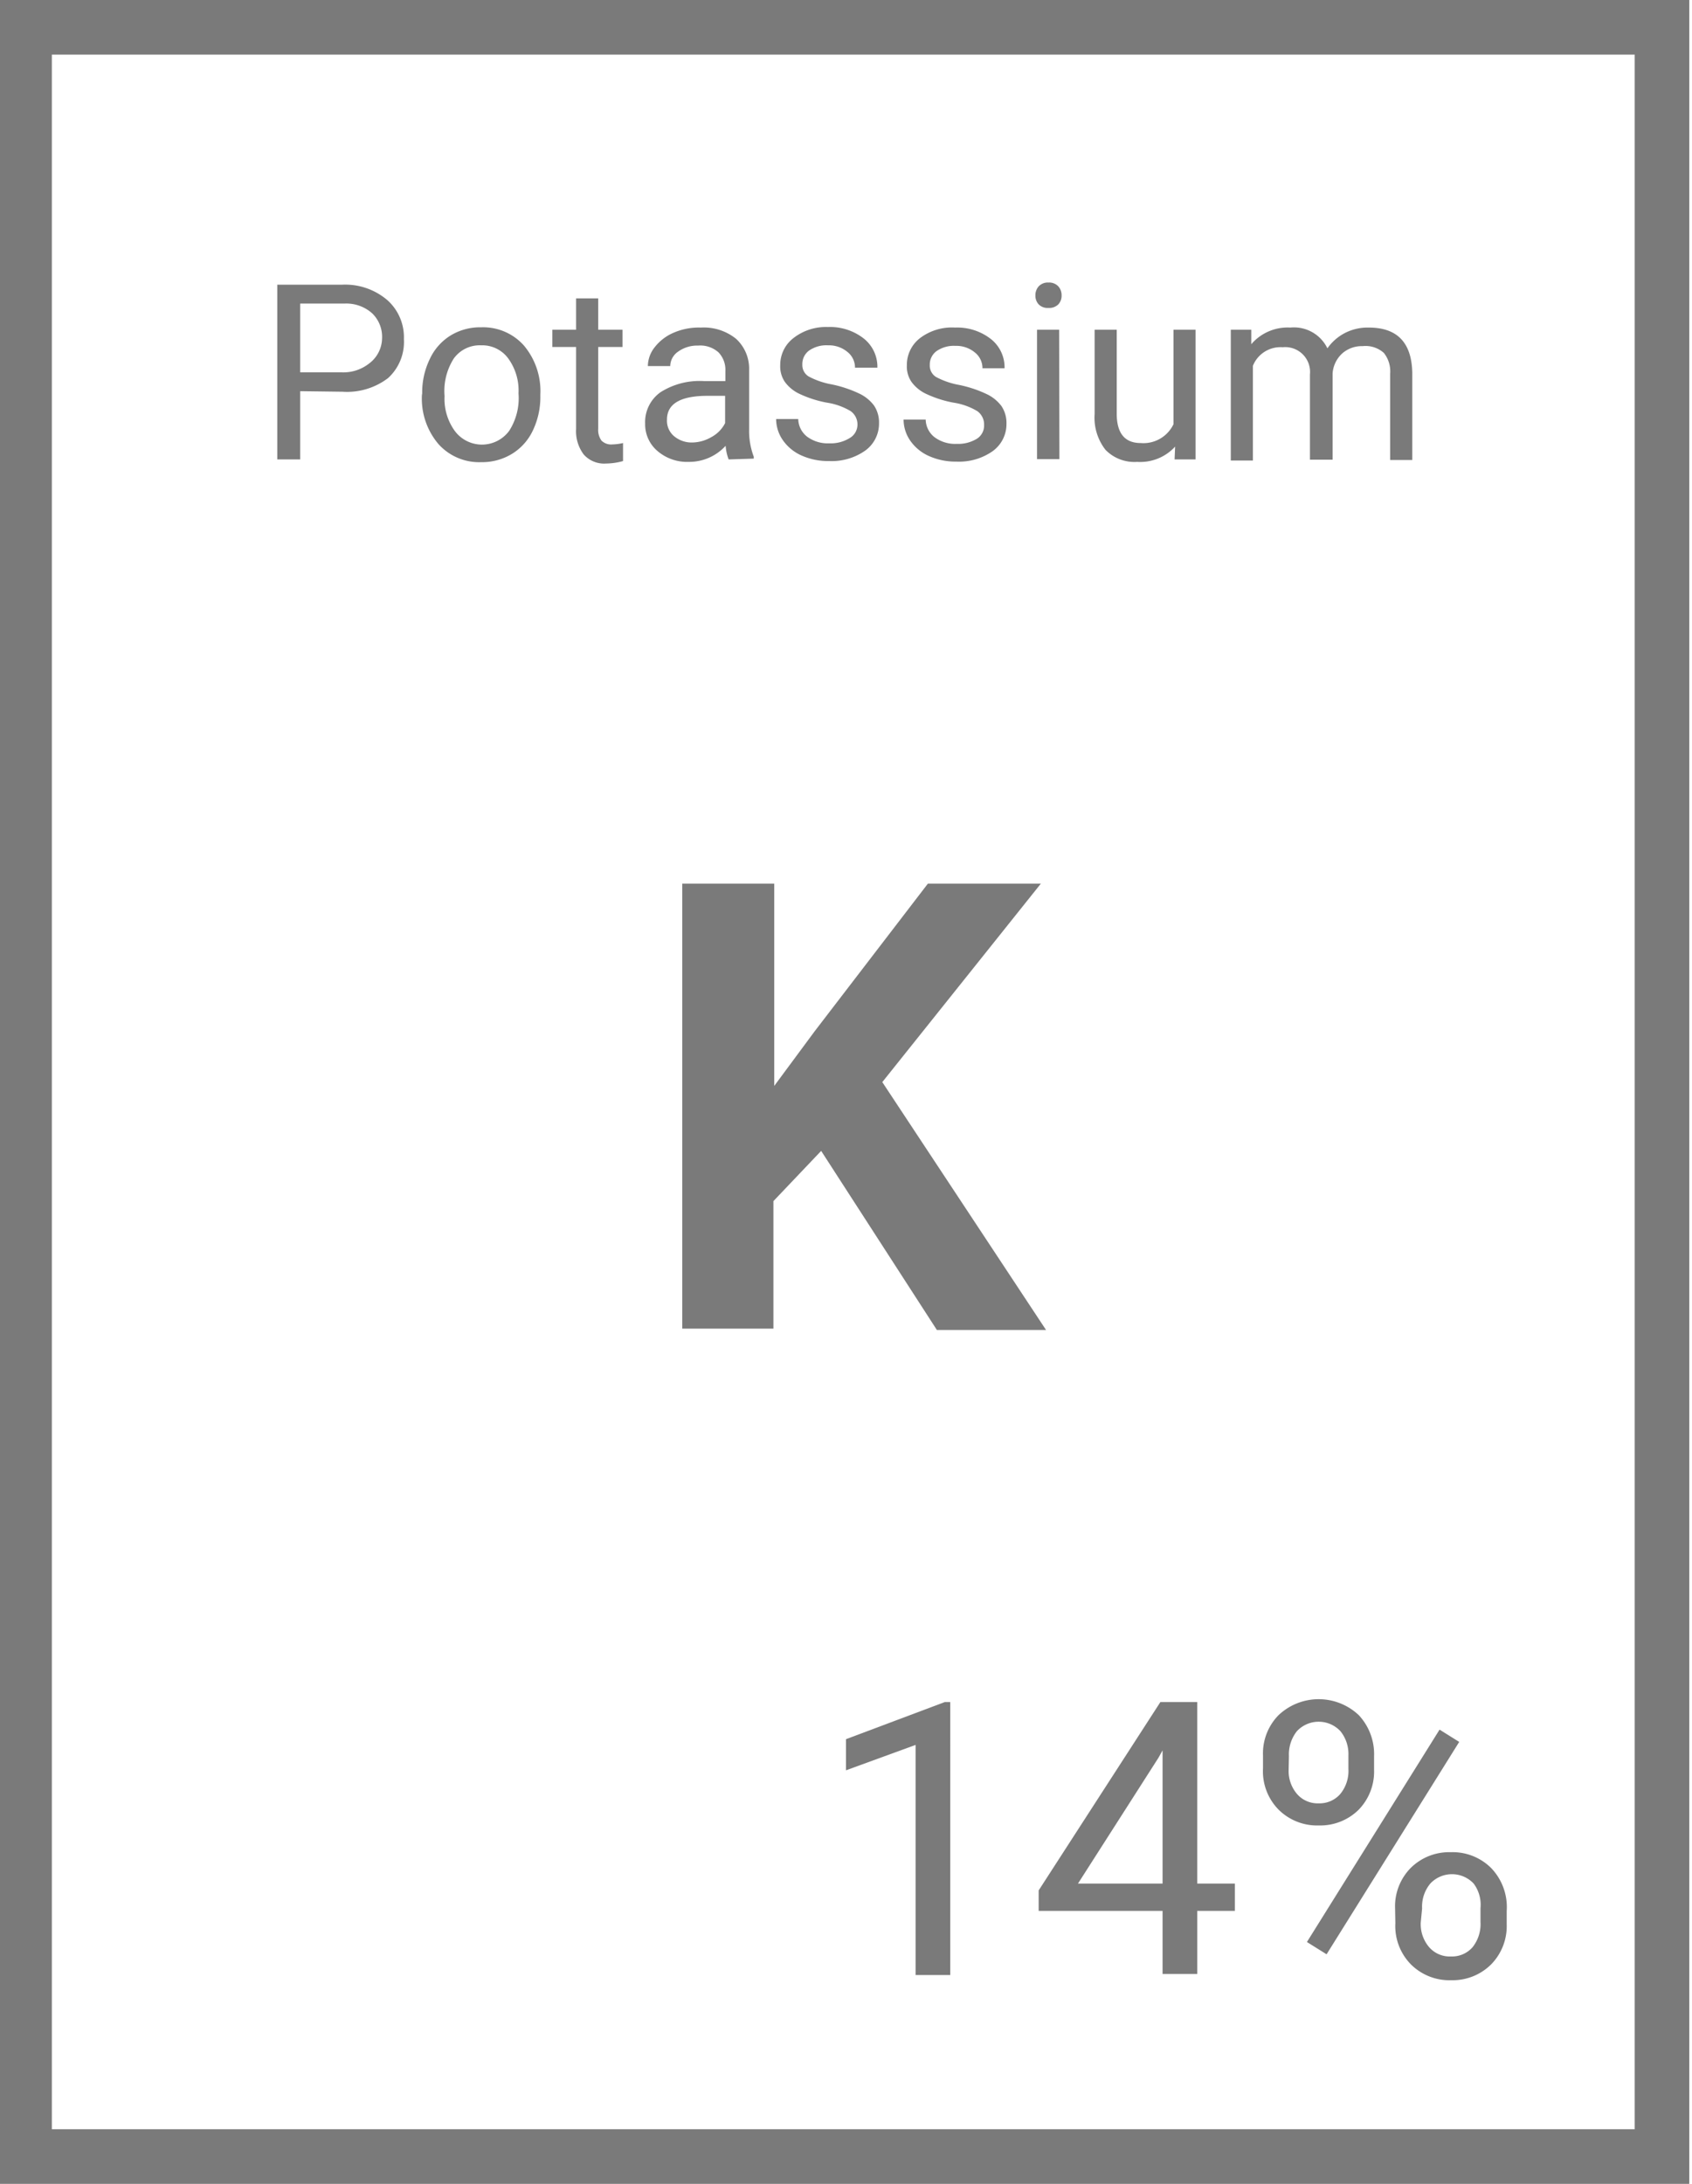
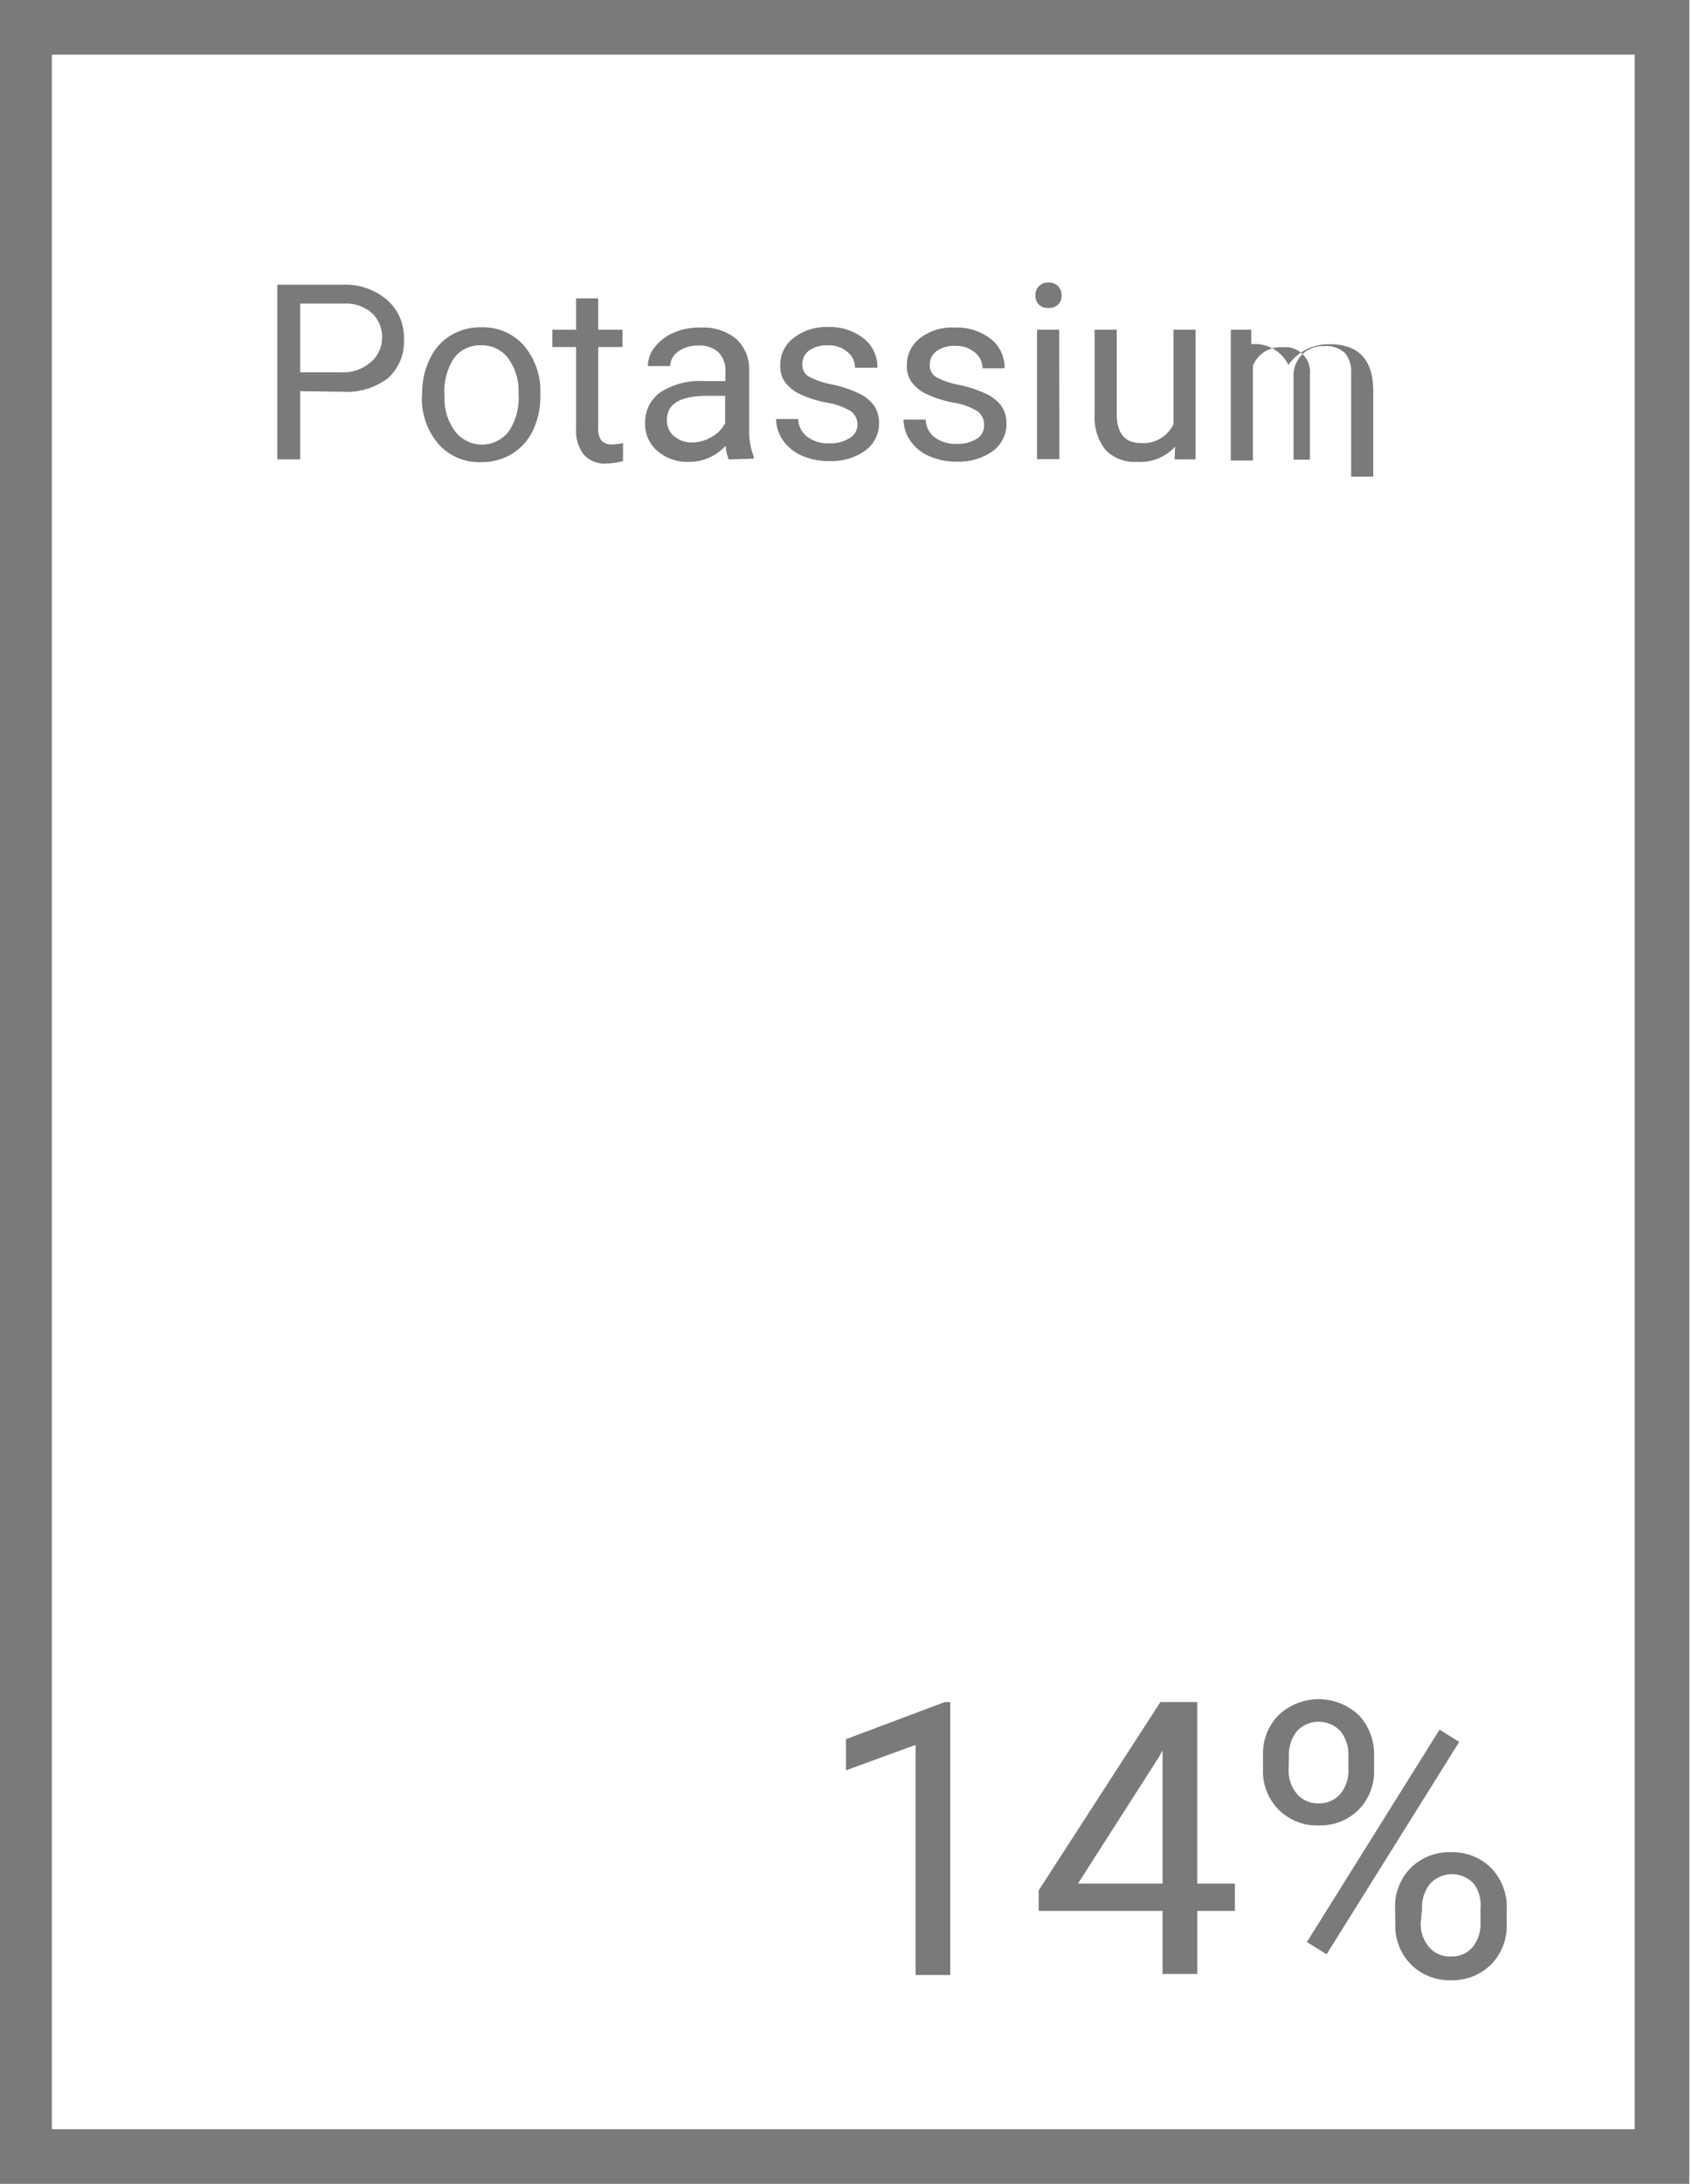
<svg xmlns="http://www.w3.org/2000/svg" id="Layer_1" data-name="Layer 1" viewBox="0 0 62 80">
  <defs>
    <style>.cls-1{fill:#7a7a7a;}</style>
  </defs>
  <title>Cido_Elements</title>
  <path class="cls-1" d="M59.9,2V78H1.9V2h58m2-2H-.1V80h62V0Z" />
  <path class="cls-1" d="M11,14.33v2.5h-.84v-6.4h2.36A2.37,2.37,0,0,1,14.2,11a1.82,1.82,0,0,1,.6,1.42,1.79,1.79,0,0,1-.58,1.43,2.48,2.48,0,0,1-1.67.5Zm0-.69h1.52a1.52,1.52,0,0,0,1-.32A1.17,1.17,0,0,0,14,12.4a1.2,1.2,0,0,0-.36-.92,1.42,1.42,0,0,0-1-.36H11Z" />
  <path class="cls-1" d="M15.47,14.41a2.8,2.8,0,0,1,.28-1.26,2,2,0,0,1,.76-.86,2.08,2.08,0,0,1,1.12-.3,2,2,0,0,1,1.57.67,2.59,2.59,0,0,1,.6,1.79v.06a2.83,2.83,0,0,1-.27,1.25,2,2,0,0,1-.76.86,2.1,2.1,0,0,1-1.14.31,2,2,0,0,1-1.57-.67,2.57,2.57,0,0,1-.6-1.78Zm.82.1a2,2,0,0,0,.37,1.27,1.24,1.24,0,0,0,2,0A2.22,2.22,0,0,0,19,14.41a2,2,0,0,0-.37-1.27,1.18,1.18,0,0,0-1-.49,1.17,1.17,0,0,0-1,.48A2.21,2.21,0,0,0,16.29,14.51Z" />
  <path class="cls-1" d="M21.92,10.93v1.15h.89v.63h-.89v3a.66.66,0,0,0,.12.43.5.5,0,0,0,.4.14,2,2,0,0,0,.39-.05v.66a2.4,2.4,0,0,1-.62.09,1,1,0,0,1-.82-.33,1.42,1.42,0,0,1-.28-.94V12.71h-.87v-.63h.87V10.93Z" />
  <path class="cls-1" d="M26.7,16.83a1.71,1.71,0,0,1-.11-.5,1.81,1.81,0,0,1-1.35.59,1.67,1.67,0,0,1-1.15-.4,1.28,1.28,0,0,1-.45-1,1.34,1.34,0,0,1,.56-1.15,2.67,2.67,0,0,1,1.59-.41h.79v-.37a.92.92,0,0,0-.25-.68,1,1,0,0,0-.75-.25,1.19,1.19,0,0,0-.73.22.65.65,0,0,0-.29.53h-.82a1.12,1.12,0,0,1,.25-.69,1.74,1.74,0,0,1,.69-.53,2.31,2.31,0,0,1,1-.19,1.88,1.88,0,0,1,1.29.41,1.48,1.48,0,0,1,.48,1.13v2.19a2.67,2.67,0,0,0,.17,1v.07Zm-1.35-.62a1.43,1.43,0,0,0,.72-.2,1.2,1.2,0,0,0,.5-.51v-1h-.64q-1.49,0-1.49.87a.74.74,0,0,0,.25.6A1,1,0,0,0,25.35,16.21Z" />
  <path class="cls-1" d="M31.42,15.57a.6.6,0,0,0-.25-.51,2.4,2.4,0,0,0-.87-.31,4.09,4.09,0,0,1-1-.32,1.39,1.39,0,0,1-.54-.44,1,1,0,0,1-.17-.61,1.24,1.24,0,0,1,.49-1,1.93,1.93,0,0,1,1.26-.4,2,2,0,0,1,1.31.42,1.32,1.32,0,0,1,.5,1.07h-.82a.73.73,0,0,0-.28-.58,1.06,1.06,0,0,0-.71-.24,1.11,1.11,0,0,0-.69.19.61.61,0,0,0-.25.51.49.49,0,0,0,.23.44,2.86,2.86,0,0,0,.84.29,4.39,4.39,0,0,1,1,.33,1.45,1.45,0,0,1,.56.45,1.12,1.12,0,0,1,.18.65,1.22,1.22,0,0,1-.51,1,2.14,2.14,0,0,1-1.32.38,2.39,2.39,0,0,1-1-.2,1.64,1.64,0,0,1-.69-.56,1.36,1.36,0,0,1-.25-.78h.81a.84.84,0,0,0,.33.65,1.27,1.27,0,0,0,.81.24,1.31,1.31,0,0,0,.74-.19A.57.57,0,0,0,31.42,15.57Z" />
  <path class="cls-1" d="M36.06,15.57a.6.6,0,0,0-.25-.51,2.4,2.4,0,0,0-.87-.31,4.09,4.09,0,0,1-1-.32,1.39,1.39,0,0,1-.54-.44,1,1,0,0,1-.17-.61,1.24,1.24,0,0,1,.49-1A1.93,1.93,0,0,1,35,12a2,2,0,0,1,1.31.42,1.32,1.32,0,0,1,.5,1.07H36a.73.73,0,0,0-.28-.58,1.06,1.06,0,0,0-.71-.24,1.11,1.11,0,0,0-.69.19.61.61,0,0,0-.25.51.49.49,0,0,0,.23.44,2.86,2.86,0,0,0,.84.29,4.39,4.39,0,0,1,1,.33,1.45,1.45,0,0,1,.56.45,1.12,1.12,0,0,1,.18.65,1.22,1.22,0,0,1-.51,1,2.14,2.14,0,0,1-1.32.38,2.39,2.39,0,0,1-1-.2,1.64,1.64,0,0,1-.69-.56,1.36,1.36,0,0,1-.25-.78h.81a.84.84,0,0,0,.33.65,1.27,1.27,0,0,0,.81.24,1.31,1.31,0,0,0,.74-.19A.57.57,0,0,0,36.06,15.57Z" />
  <path class="cls-1" d="M37.94,10.82a.49.49,0,0,1,.12-.33.46.46,0,0,1,.36-.14.46.46,0,0,1,.36.14.48.48,0,0,1,.12.33.46.46,0,0,1-.12.33.47.47,0,0,1-.36.13.46.46,0,0,1-.36-.13A.47.47,0,0,1,37.94,10.82Zm.88,6H38V12.08h.81Z" />
  <path class="cls-1" d="M43.06,16.36a1.73,1.73,0,0,1-1.39.56,1.48,1.48,0,0,1-1.16-.44,1.91,1.91,0,0,1-.4-1.31V12.08h.81v3.07q0,1.08.88,1.08A1.22,1.22,0,0,0,43,15.54V12.08h.81v4.75h-.77Z" />
-   <path class="cls-1" d="M45.85,12.08l0,.53A1.75,1.75,0,0,1,47.28,12a1.36,1.36,0,0,1,1.36.76,1.8,1.8,0,0,1,.62-.55,1.82,1.82,0,0,1,.9-.21q1.56,0,1.59,1.66v3.19h-.81V13.69a1.09,1.09,0,0,0-.23-.76,1,1,0,0,0-.78-.25,1.08,1.08,0,0,0-.75.27,1.1,1.1,0,0,0-.35.73v3.16H48V13.72a.91.91,0,0,0-1-1,1.09,1.09,0,0,0-1.09.68v3.47h-.81V12.08Z" />
+   <path class="cls-1" d="M45.85,12.08l0,.53a1.36,1.36,0,0,1,1.36.76,1.8,1.8,0,0,1,.62-.55,1.82,1.82,0,0,1,.9-.21q1.56,0,1.59,1.66v3.19h-.81V13.69a1.09,1.09,0,0,0-.23-.76,1,1,0,0,0-.78-.25,1.08,1.08,0,0,0-.75.27,1.1,1.1,0,0,0-.35.73v3.16H48V13.72a.91.91,0,0,0-1-1,1.09,1.09,0,0,0-1.09.68v3.47h-.81V12.08Z" />
  <path class="cls-1" d="M34.82,72.35H33.55V63.92L31,64.85V63.71l3.62-1.36h.2Z" />
  <path class="cls-1" d="M43.87,69h1.38v1H43.87v2.31H42.6V70H38.06v-.75l4.46-6.9h1.35ZM39.5,69h3.1V64.12l-.15.27Z" />
  <path class="cls-1" d="M46.28,64.31a2,2,0,0,1,.57-1.48,2.14,2.14,0,0,1,2.94,0,2.09,2.09,0,0,1,.56,1.51v.49a2,2,0,0,1-.57,1.47,2,2,0,0,1-1.45.57,2,2,0,0,1-1.47-.57,2,2,0,0,1-.58-1.52Zm.94.52a1.29,1.29,0,0,0,.3.88,1,1,0,0,0,.81.35,1,1,0,0,0,.78-.34,1.33,1.33,0,0,0,.3-.92v-.5a1.33,1.33,0,0,0-.29-.88,1.09,1.09,0,0,0-1.6,0,1.37,1.37,0,0,0-.29.91Zm1.39,6.76-.72-.45,4.86-7.78.72.45Zm2.51-1.69a2,2,0,0,1,.57-1.47,2,2,0,0,1,1.47-.58,2,2,0,0,1,1.47.57A2.06,2.06,0,0,1,55.21,70v.49a2,2,0,0,1-.57,1.47,2,2,0,0,1-1.46.58,2,2,0,0,1-1.47-.57,2,2,0,0,1-.58-1.52Zm.94.53a1.3,1.3,0,0,0,.3.89,1,1,0,0,0,.81.35,1,1,0,0,0,.79-.34,1.36,1.36,0,0,0,.29-.92V69.9A1.3,1.3,0,0,0,54,69a1.09,1.09,0,0,0-1.59,0,1.32,1.32,0,0,0-.3.91Z" />
-   <path class="cls-1" d="M30.09,42.16,28.34,44v4.67H25V32.37h3.37v7.41l1.48-2L34,32.37h4.14l-5.81,7.27,6,9.08h-4Z" />
</svg>